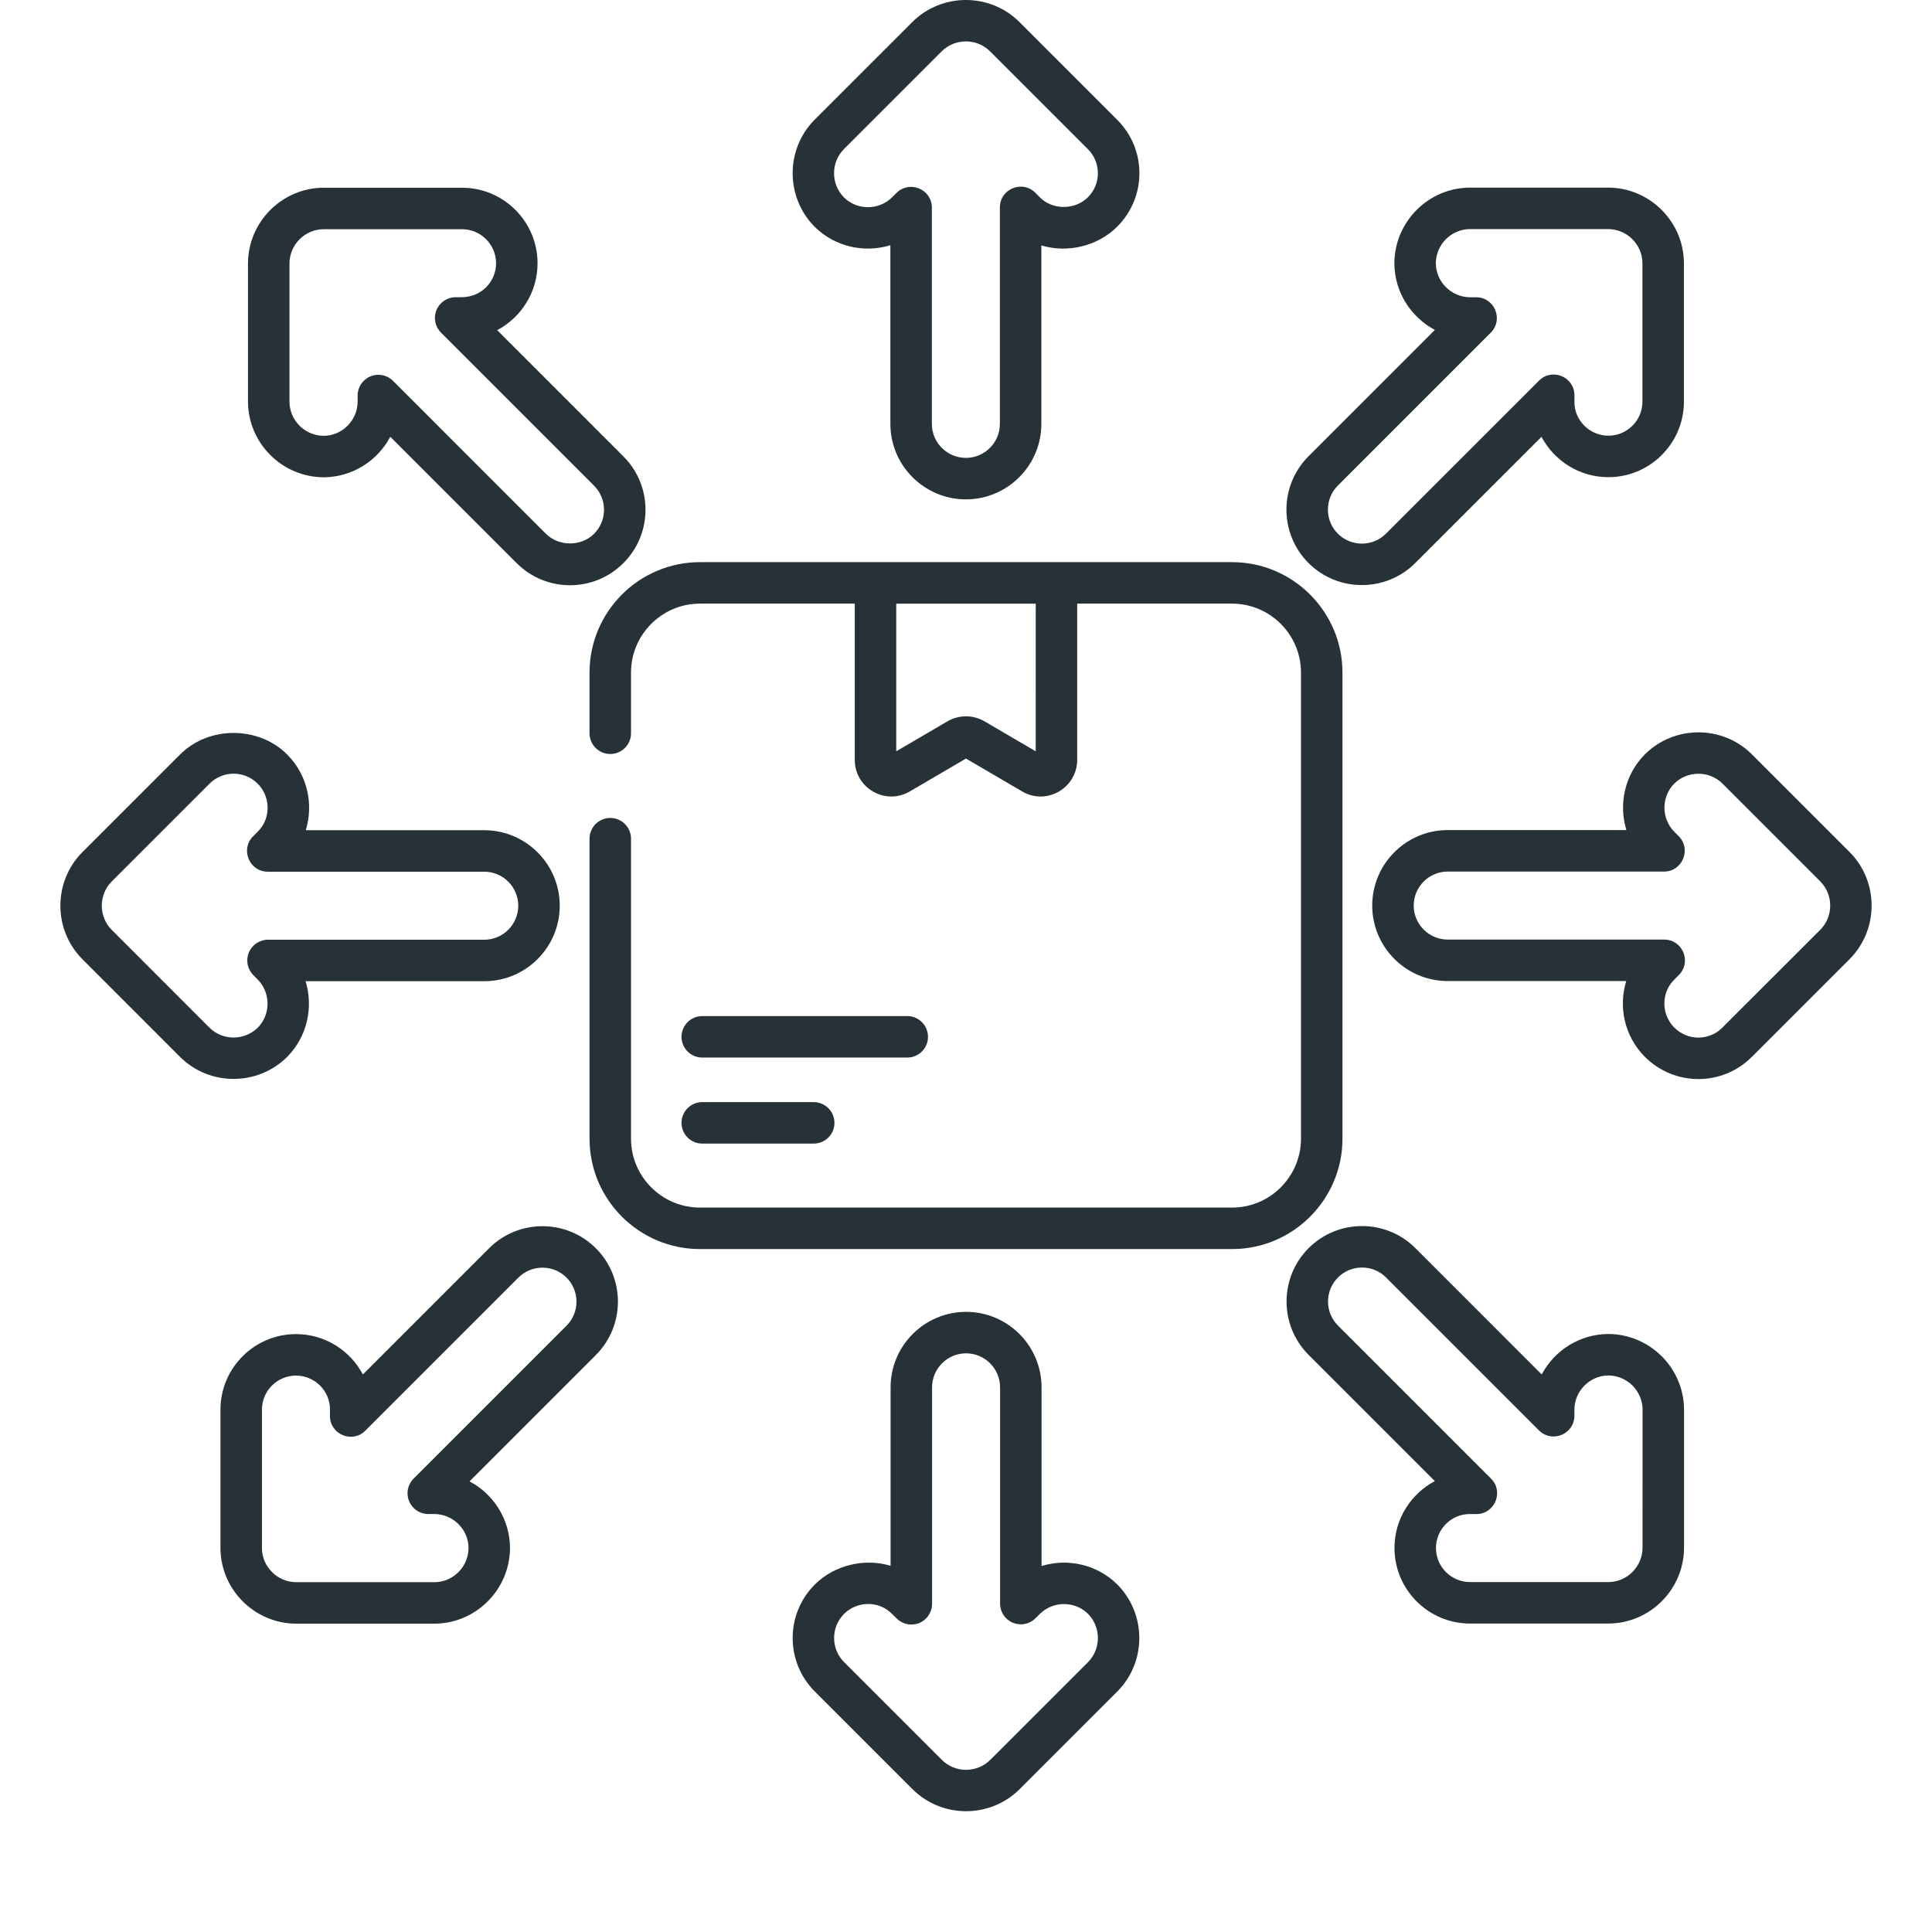
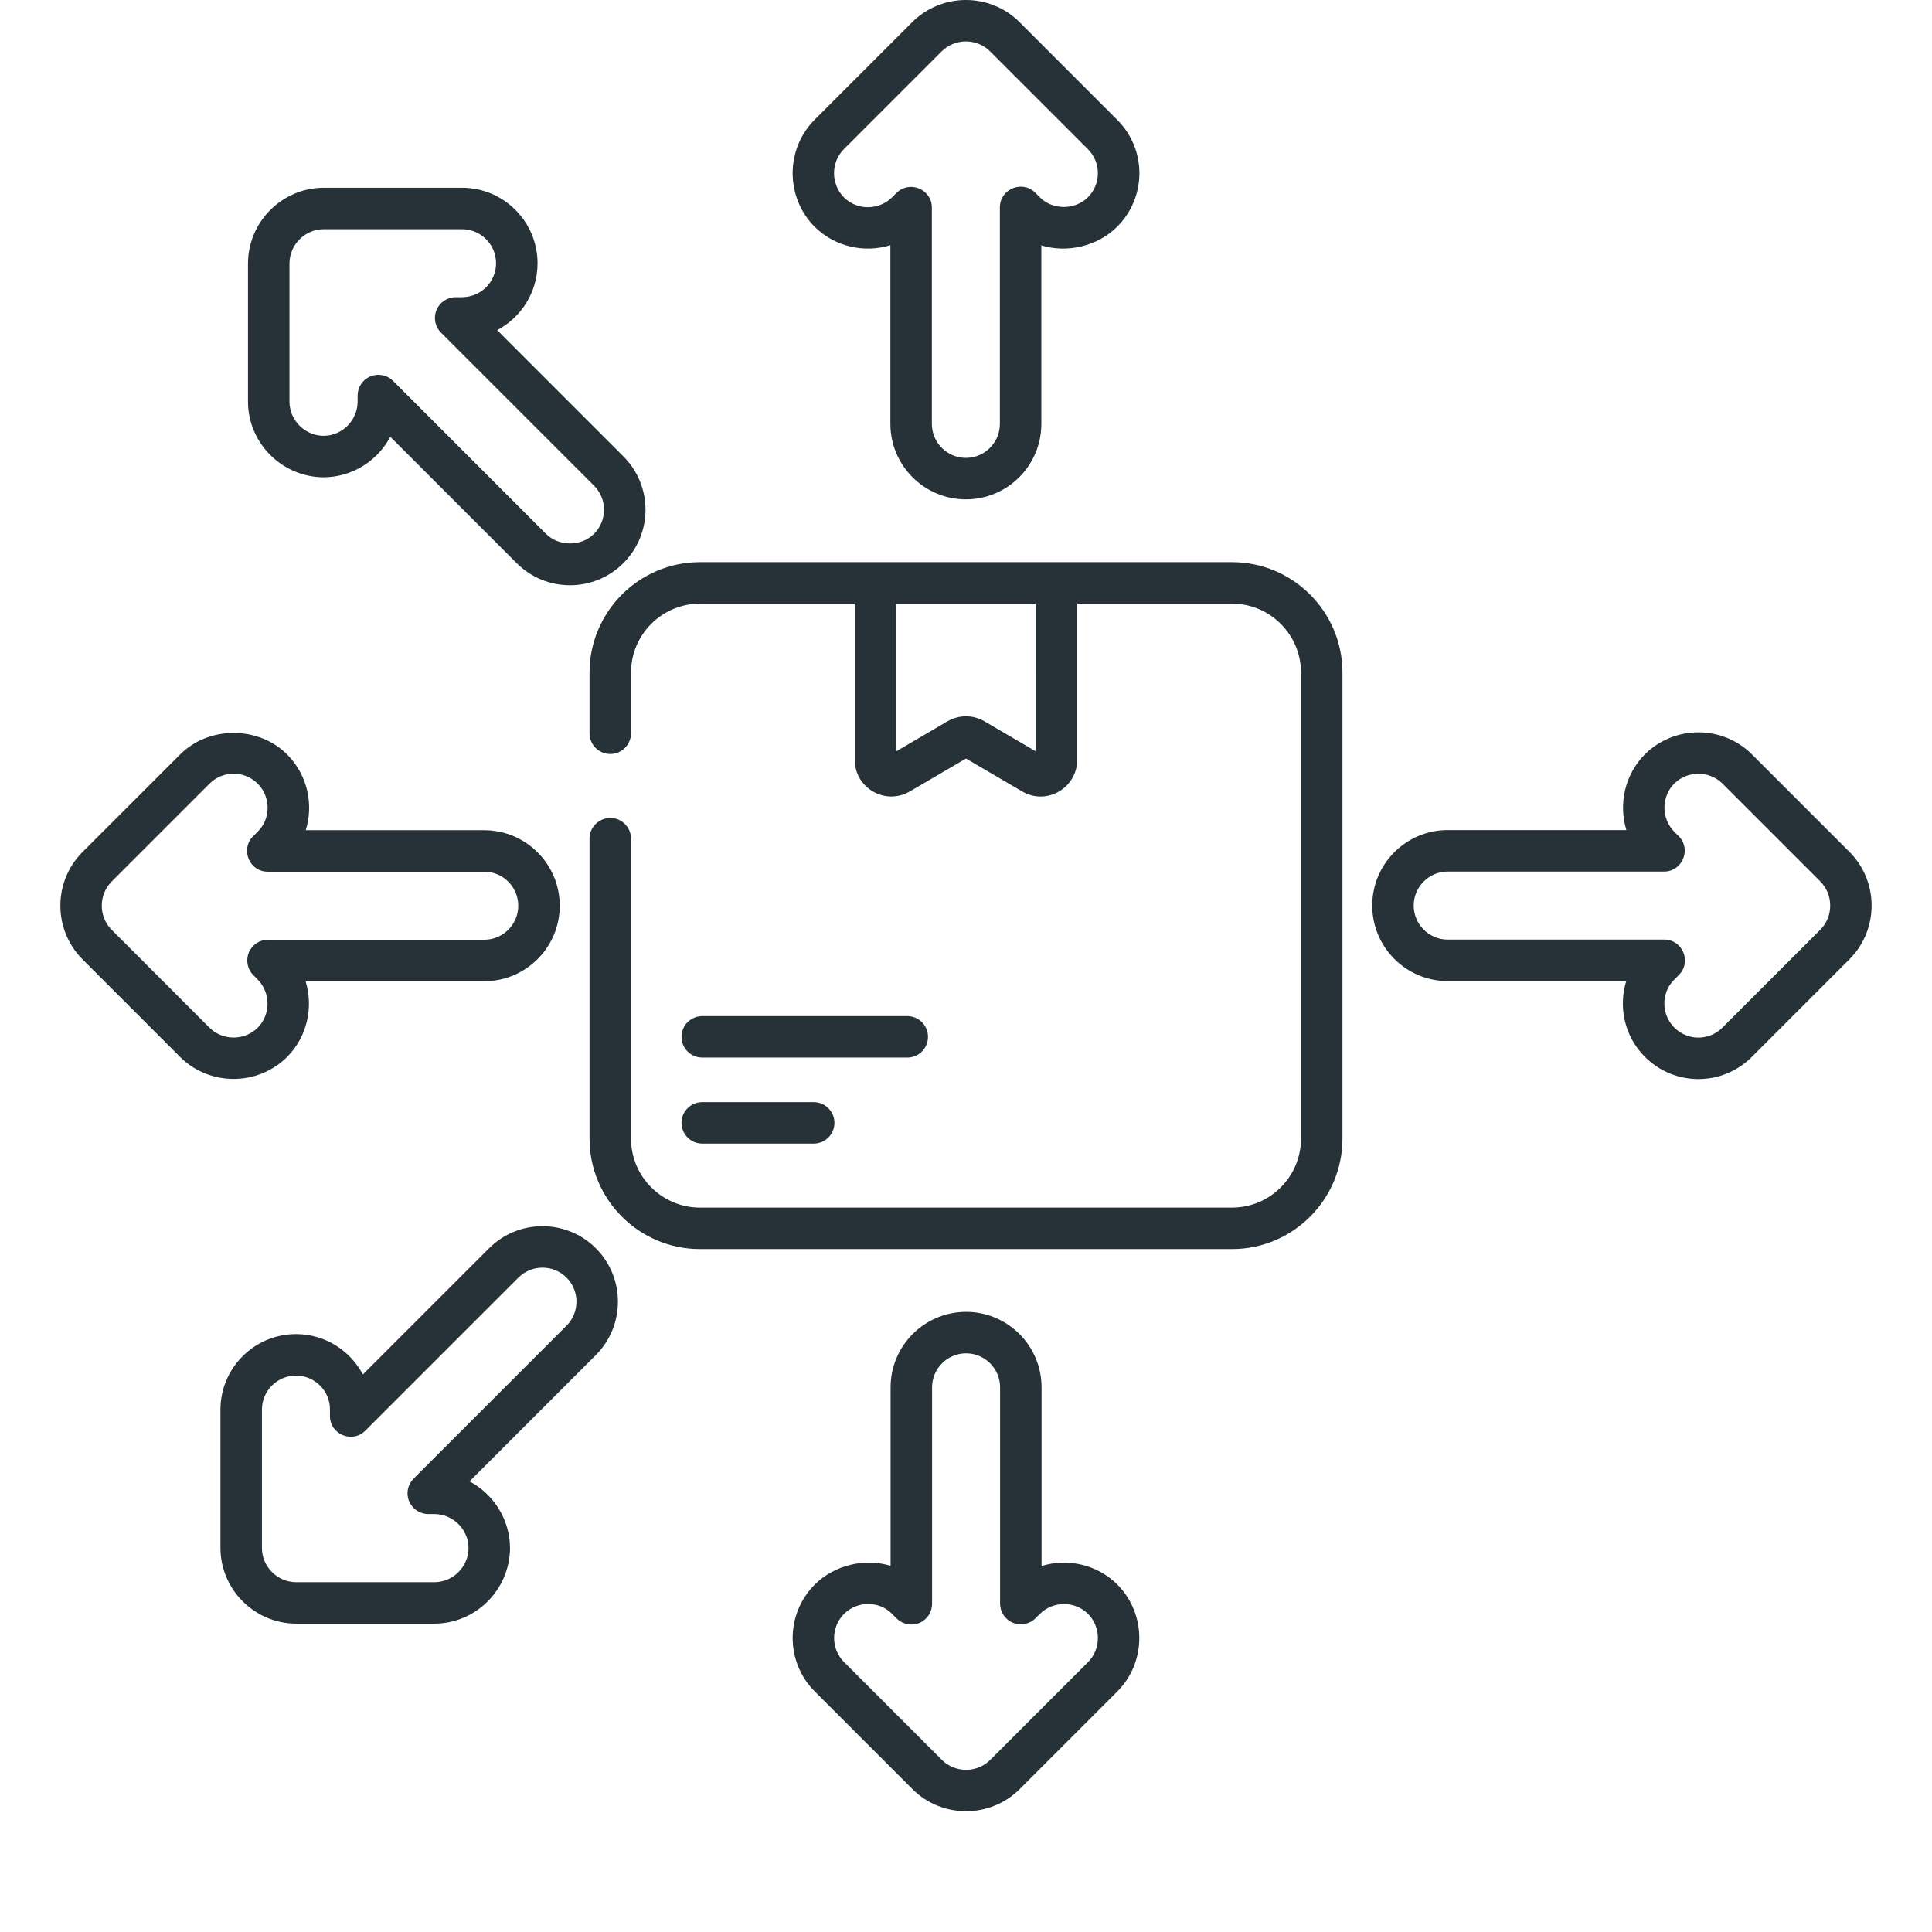
<svg xmlns="http://www.w3.org/2000/svg" width="64" height="64" viewBox="0 0 64 64" fill="none">
  <path d="M19.529 22.281V24.29C19.529 24.67 19.837 24.977 20.216 24.977C20.596 24.977 20.903 24.67 20.903 24.29V22.281C20.903 21.021 21.928 19.996 23.188 19.996H28.315V25.171C28.315 26.105 29.328 26.691 30.139 26.217L31.999 25.128L33.86 26.217C34.682 26.698 35.684 26.089 35.684 25.171V19.996H40.813C42.072 19.996 43.097 21.021 43.097 22.281V37.718C43.097 38.978 42.072 40.003 40.813 40.003H23.188C21.928 40.003 20.903 38.978 20.903 37.718V27.783C20.903 27.403 20.596 27.096 20.216 27.096C19.837 27.096 19.529 27.403 19.529 27.783V37.718C19.529 39.736 21.17 41.377 23.188 41.377H40.813C42.83 41.377 44.471 39.736 44.471 37.718V22.281C44.471 20.264 42.83 18.622 40.813 18.622H23.188C21.17 18.622 19.529 20.264 19.529 22.281ZM34.309 24.888L32.611 23.894C32.234 23.674 31.765 23.674 31.387 23.894L29.689 24.888V19.997H34.31L34.309 24.888Z" fill="#263238" />
  <path d="M23.263 35.033H30.054C30.433 35.033 30.741 34.726 30.741 34.346C30.741 33.967 30.433 33.659 30.054 33.659H23.263C22.884 33.659 22.576 33.967 22.576 34.346C22.576 34.726 22.884 35.033 23.263 35.033Z" fill="#263238" />
  <path d="M23.263 37.883H26.955C27.334 37.883 27.642 37.575 27.642 37.196C27.642 36.816 27.334 36.509 26.955 36.509H23.263C22.884 36.509 22.576 36.816 22.576 37.196C22.576 37.575 22.884 37.883 23.263 37.883Z" fill="#263238" />
  <path d="M31.996 16.542C33.375 16.542 34.496 15.42 34.496 14.041V8.129C35.35 8.392 36.357 8.16 37.009 7.509C37.989 6.528 37.99 4.949 37.009 3.969L33.763 0.723C32.789 -0.241 31.203 -0.242 30.226 0.726L26.98 3.971C26.016 4.946 26.016 6.532 26.985 7.511C27.663 8.183 28.638 8.387 29.495 8.123V14.041C29.495 15.42 30.617 16.542 31.996 16.542ZM27.957 6.539C27.52 6.098 27.52 5.379 27.955 4.94L31.195 1.7C31.637 1.263 32.355 1.263 32.794 1.698L36.037 4.94C36.48 5.383 36.48 6.094 36.037 6.536C35.614 6.96 34.867 6.965 34.447 6.536L34.295 6.384C33.869 5.955 33.122 6.256 33.122 6.87V14.041C33.122 14.663 32.617 15.168 31.996 15.168C31.375 15.168 30.869 14.663 30.869 14.041V6.878C30.869 6.263 30.125 5.963 29.697 6.391L29.553 6.535C29.112 6.971 28.394 6.973 27.957 6.539Z" fill="#263238" />
  <path d="M32.003 43.457C30.624 43.457 29.502 44.579 29.502 45.958V51.87C28.648 51.607 27.641 51.84 26.99 52.491C26.014 53.467 26.014 55.055 26.99 56.031L30.235 59.276C31.208 60.238 32.794 60.242 33.772 59.273L37.017 56.028C37.983 55.054 37.983 53.468 37.013 52.489C36.335 51.817 35.361 51.612 34.503 51.876V45.958C34.503 44.579 33.381 43.457 32.003 43.457ZM36.041 53.46C36.478 53.902 36.478 54.62 36.044 55.059L32.803 58.299C32.362 58.737 31.644 58.737 31.204 58.302L27.961 55.059C27.521 54.619 27.521 53.903 27.961 53.462C28.392 53.032 29.116 53.017 29.551 53.463L29.704 53.615C29.9 53.811 30.197 53.869 30.452 53.764C30.709 53.657 30.876 53.407 30.876 53.129V45.958C30.876 45.337 31.381 44.831 32.003 44.831C32.624 44.831 33.129 45.337 33.129 45.958V53.122C33.129 53.4 33.296 53.65 33.553 53.756C33.808 53.862 34.104 53.805 34.301 53.608L34.445 53.465C34.886 53.028 35.604 53.028 36.041 53.46Z" fill="#263238" />
  <path d="M9.511 35.013C10.182 34.335 10.386 33.362 10.123 32.503L16.041 32.504C17.421 32.504 18.542 31.382 18.542 30.003C18.542 28.624 17.421 27.502 16.041 27.502L10.129 27.502C10.389 26.66 10.199 25.68 9.509 24.99C8.561 24.043 6.915 24.043 5.969 24.99L2.723 28.235C1.759 29.21 1.759 30.795 2.726 31.772L5.971 35.018C6.941 35.978 8.527 35.987 9.511 35.013ZM3.697 29.204L6.94 25.961C7.383 25.519 8.094 25.518 8.537 25.961C8.973 26.398 8.977 27.119 8.537 27.55L8.385 27.703C7.952 28.134 8.259 28.876 8.87 28.876L16.041 28.876C16.663 28.876 17.168 29.382 17.168 30.003C17.168 30.624 16.663 31.13 16.041 31.13L8.878 31.129C8.6 31.129 8.35 31.297 8.243 31.553C8.137 31.81 8.195 32.105 8.392 32.302L8.534 32.445C8.971 32.886 8.971 33.605 8.54 34.041C8.098 34.479 7.379 34.478 6.94 34.044L3.7 30.803C3.263 30.362 3.263 29.643 3.697 29.204Z" fill="#263238" />
  <path d="M58.029 24.983C57.053 24.018 55.468 24.018 54.489 24.988C53.818 25.666 53.613 26.639 53.876 27.497L47.958 27.497C46.579 27.497 45.457 28.619 45.457 29.998C45.457 31.377 46.579 32.499 47.958 32.499L53.871 32.499C53.612 33.339 53.8 34.321 54.491 35.011C55.471 35.99 57.051 35.991 58.031 35.011L61.276 31.766C62.241 30.791 62.241 29.205 61.274 28.228L58.029 24.983ZM60.302 30.797L57.059 34.039C56.617 34.482 55.907 34.483 55.463 34.039C55.03 33.606 55.019 32.885 55.463 32.45L55.615 32.297C56.047 31.865 55.74 31.125 55.129 31.125L47.958 31.125C47.337 31.125 46.831 30.619 46.831 29.998C46.831 29.377 47.337 28.871 47.958 28.871L55.122 28.872C55.733 28.872 56.039 28.131 55.609 27.699L55.465 27.556C55.028 27.114 55.028 26.396 55.461 25.959C55.902 25.522 56.62 25.523 57.059 25.957L60.3 29.198C60.737 29.639 60.737 30.358 60.302 30.797Z" fill="#263238" />
  <path d="M17.807 8.722C17.807 7.341 16.684 6.219 15.304 6.219H10.714C9.343 6.225 8.222 7.347 8.215 8.722L8.215 13.311C8.222 14.683 9.343 15.804 10.722 15.811C11.675 15.806 12.508 15.262 12.929 14.469L17.114 18.654C18.09 19.63 19.673 19.632 20.65 18.654C21.627 17.678 21.628 16.094 20.65 15.118L16.47 10.937C17.259 10.518 17.807 9.686 17.807 8.722ZM19.679 16.089C20.117 16.528 20.12 17.241 19.679 17.683C19.254 18.108 18.511 18.108 18.085 17.683L13.02 12.617C12.888 12.486 12.713 12.416 12.534 12.416C12.445 12.416 12.356 12.433 12.271 12.468C12.014 12.574 11.847 12.825 11.847 13.103V13.305C11.844 13.926 11.336 14.434 10.722 14.437C10.1 14.434 9.592 13.925 9.589 13.308L9.589 8.725C9.593 8.104 10.1 7.596 10.718 7.593H15.304C15.927 7.593 16.433 8.099 16.433 8.722C16.433 9.32 15.956 9.837 15.309 9.845H15.094C14.816 9.845 14.566 10.013 14.459 10.27C14.353 10.526 14.412 10.822 14.608 11.018L19.679 16.089Z" fill="#263238" />
-   <path d="M55.786 46.689C55.779 45.318 54.657 44.197 53.279 44.19C52.326 44.194 51.492 44.738 51.071 45.531L46.887 41.346C45.911 40.371 44.325 40.372 43.35 41.346C42.375 42.322 42.375 43.908 43.35 44.883L47.531 49.064C46.746 49.48 46.194 50.309 46.194 51.279C46.194 52.659 47.316 53.782 48.697 53.782H53.286C54.657 53.775 55.779 52.653 55.786 51.279L55.786 46.689ZM54.411 51.275C54.408 51.897 53.9 52.405 53.282 52.408H48.697C48.074 52.408 47.568 51.901 47.568 51.279C47.568 50.669 48.065 50.155 48.679 50.155H48.691H48.907C49.517 50.155 49.825 49.415 49.393 48.982L44.322 43.911C43.883 43.472 43.883 42.757 44.322 42.318C44.76 41.879 45.476 41.878 45.915 42.318L50.981 47.384C51.414 47.816 52.153 47.508 52.154 46.899L52.154 46.696C52.157 46.075 52.665 45.567 53.279 45.564C53.901 45.567 54.409 46.075 54.412 46.693L54.411 51.275Z" fill="#263238" />
  <path d="M19.739 41.351C18.764 40.376 17.177 40.375 16.202 41.35L12.021 45.531C11.606 44.748 10.778 44.194 9.807 44.194C9.806 44.194 9.806 44.194 9.805 44.194C8.425 44.194 7.303 45.317 7.303 46.697V51.286C7.309 52.658 8.431 53.779 9.806 53.786H14.396C15.767 53.779 16.888 52.658 16.895 51.279C16.89 50.325 16.347 49.493 15.554 49.072L19.739 44.887C20.713 43.912 20.713 42.325 19.739 41.351ZM18.767 43.915L13.701 48.981C13.505 49.177 13.445 49.472 13.552 49.729C13.658 49.986 13.908 50.154 14.186 50.154L14.388 50.154C15.01 50.157 15.518 50.665 15.521 51.279C15.518 51.901 15.01 52.409 14.392 52.412H9.809C9.188 52.409 8.68 51.901 8.677 51.283V46.697C8.677 46.074 9.183 45.568 9.806 45.568C10.419 45.568 10.936 46.072 10.93 46.692V46.907C10.93 47.517 11.67 47.825 12.102 47.393L17.173 42.322C17.613 41.883 18.328 41.883 18.767 42.322C19.206 42.761 19.206 43.476 18.767 43.915Z" fill="#263238" />
-   <path d="M43.346 18.651C44.321 19.625 45.908 19.625 46.883 18.65L51.064 14.47C51.481 15.256 52.311 15.807 53.279 15.807C54.659 15.807 55.782 14.684 55.782 13.304V8.715C55.775 7.343 54.654 6.222 53.279 6.215H48.689C47.318 6.222 46.197 7.343 46.19 8.722C46.195 9.675 46.739 10.508 47.532 10.929L43.347 15.114C42.371 16.089 42.371 17.675 43.346 18.651ZM44.318 16.085L49.384 11.02C49.816 10.587 49.508 9.847 48.899 9.847H48.696C48.075 9.843 47.567 9.336 47.564 8.722C47.567 8.1 48.075 7.592 48.693 7.589H53.275C53.897 7.593 54.405 8.1 54.408 8.718V13.304C54.408 13.927 53.902 14.433 53.279 14.433C52.663 14.433 52.149 13.927 52.155 13.309V13.094C52.155 12.483 51.415 12.176 50.983 12.608L45.911 17.678C45.473 18.118 44.757 18.118 44.318 17.679C43.879 17.239 43.879 16.524 44.318 16.085Z" fill="#263238" />
</svg>